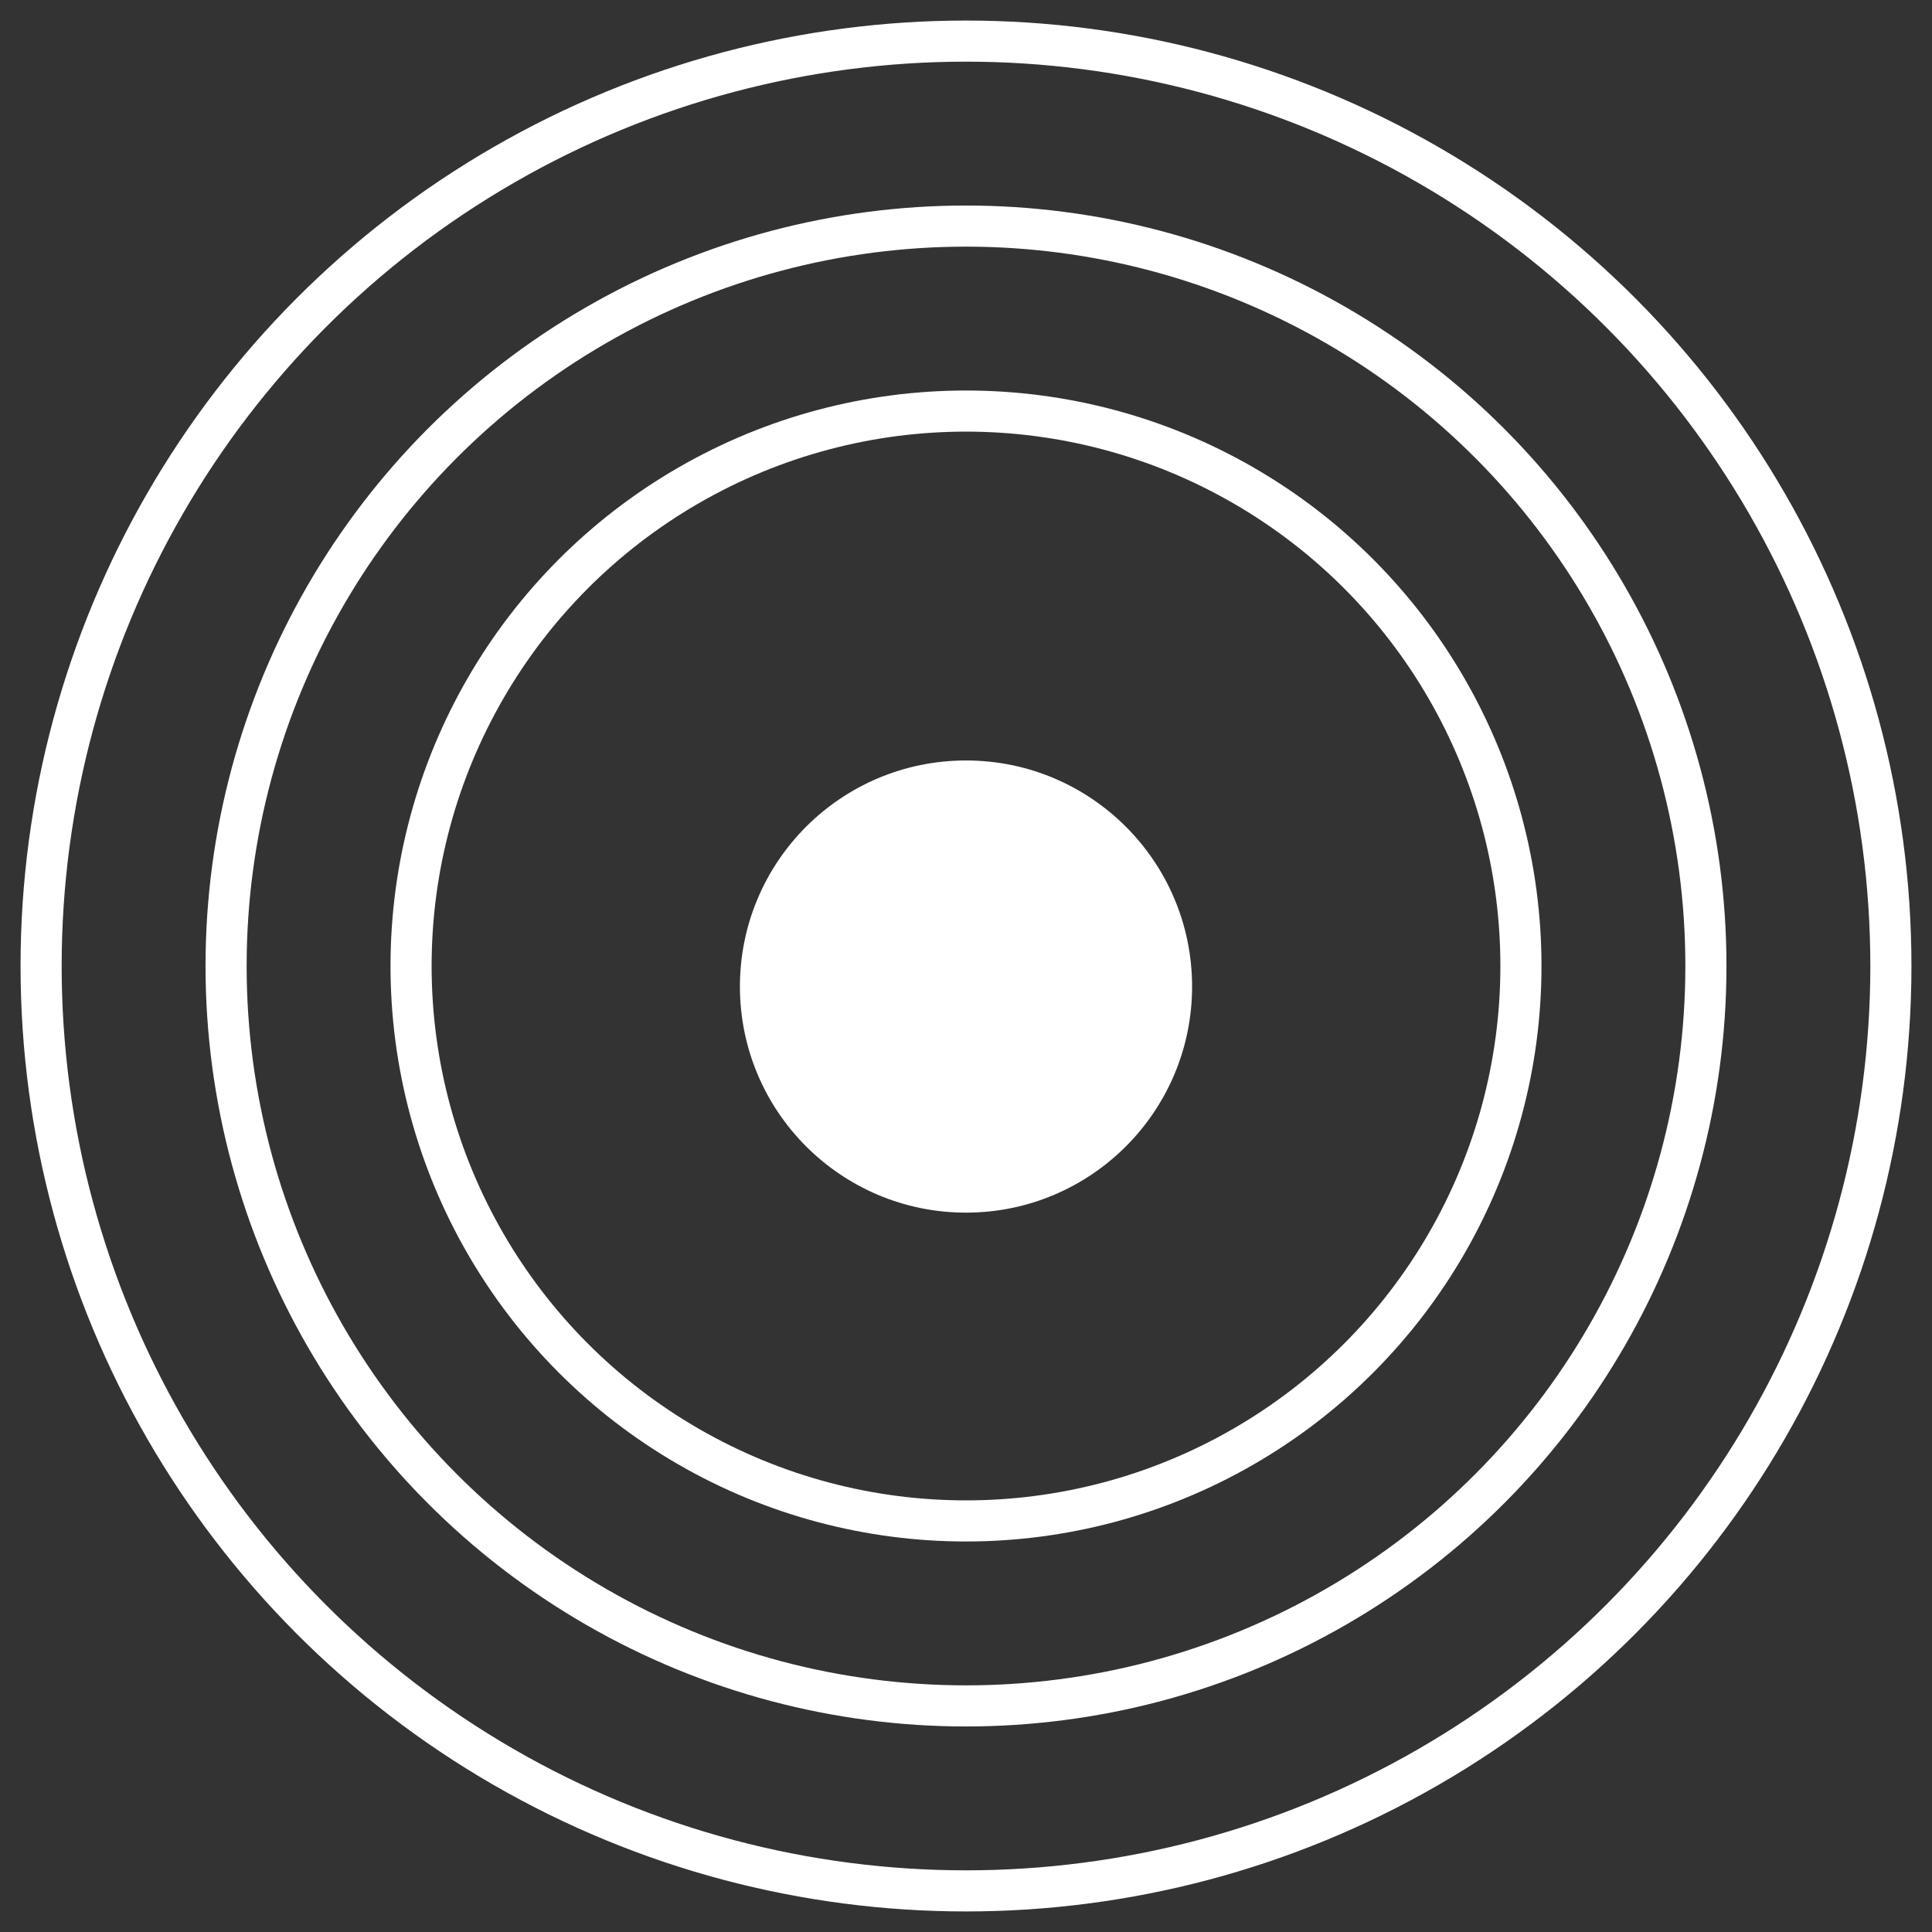
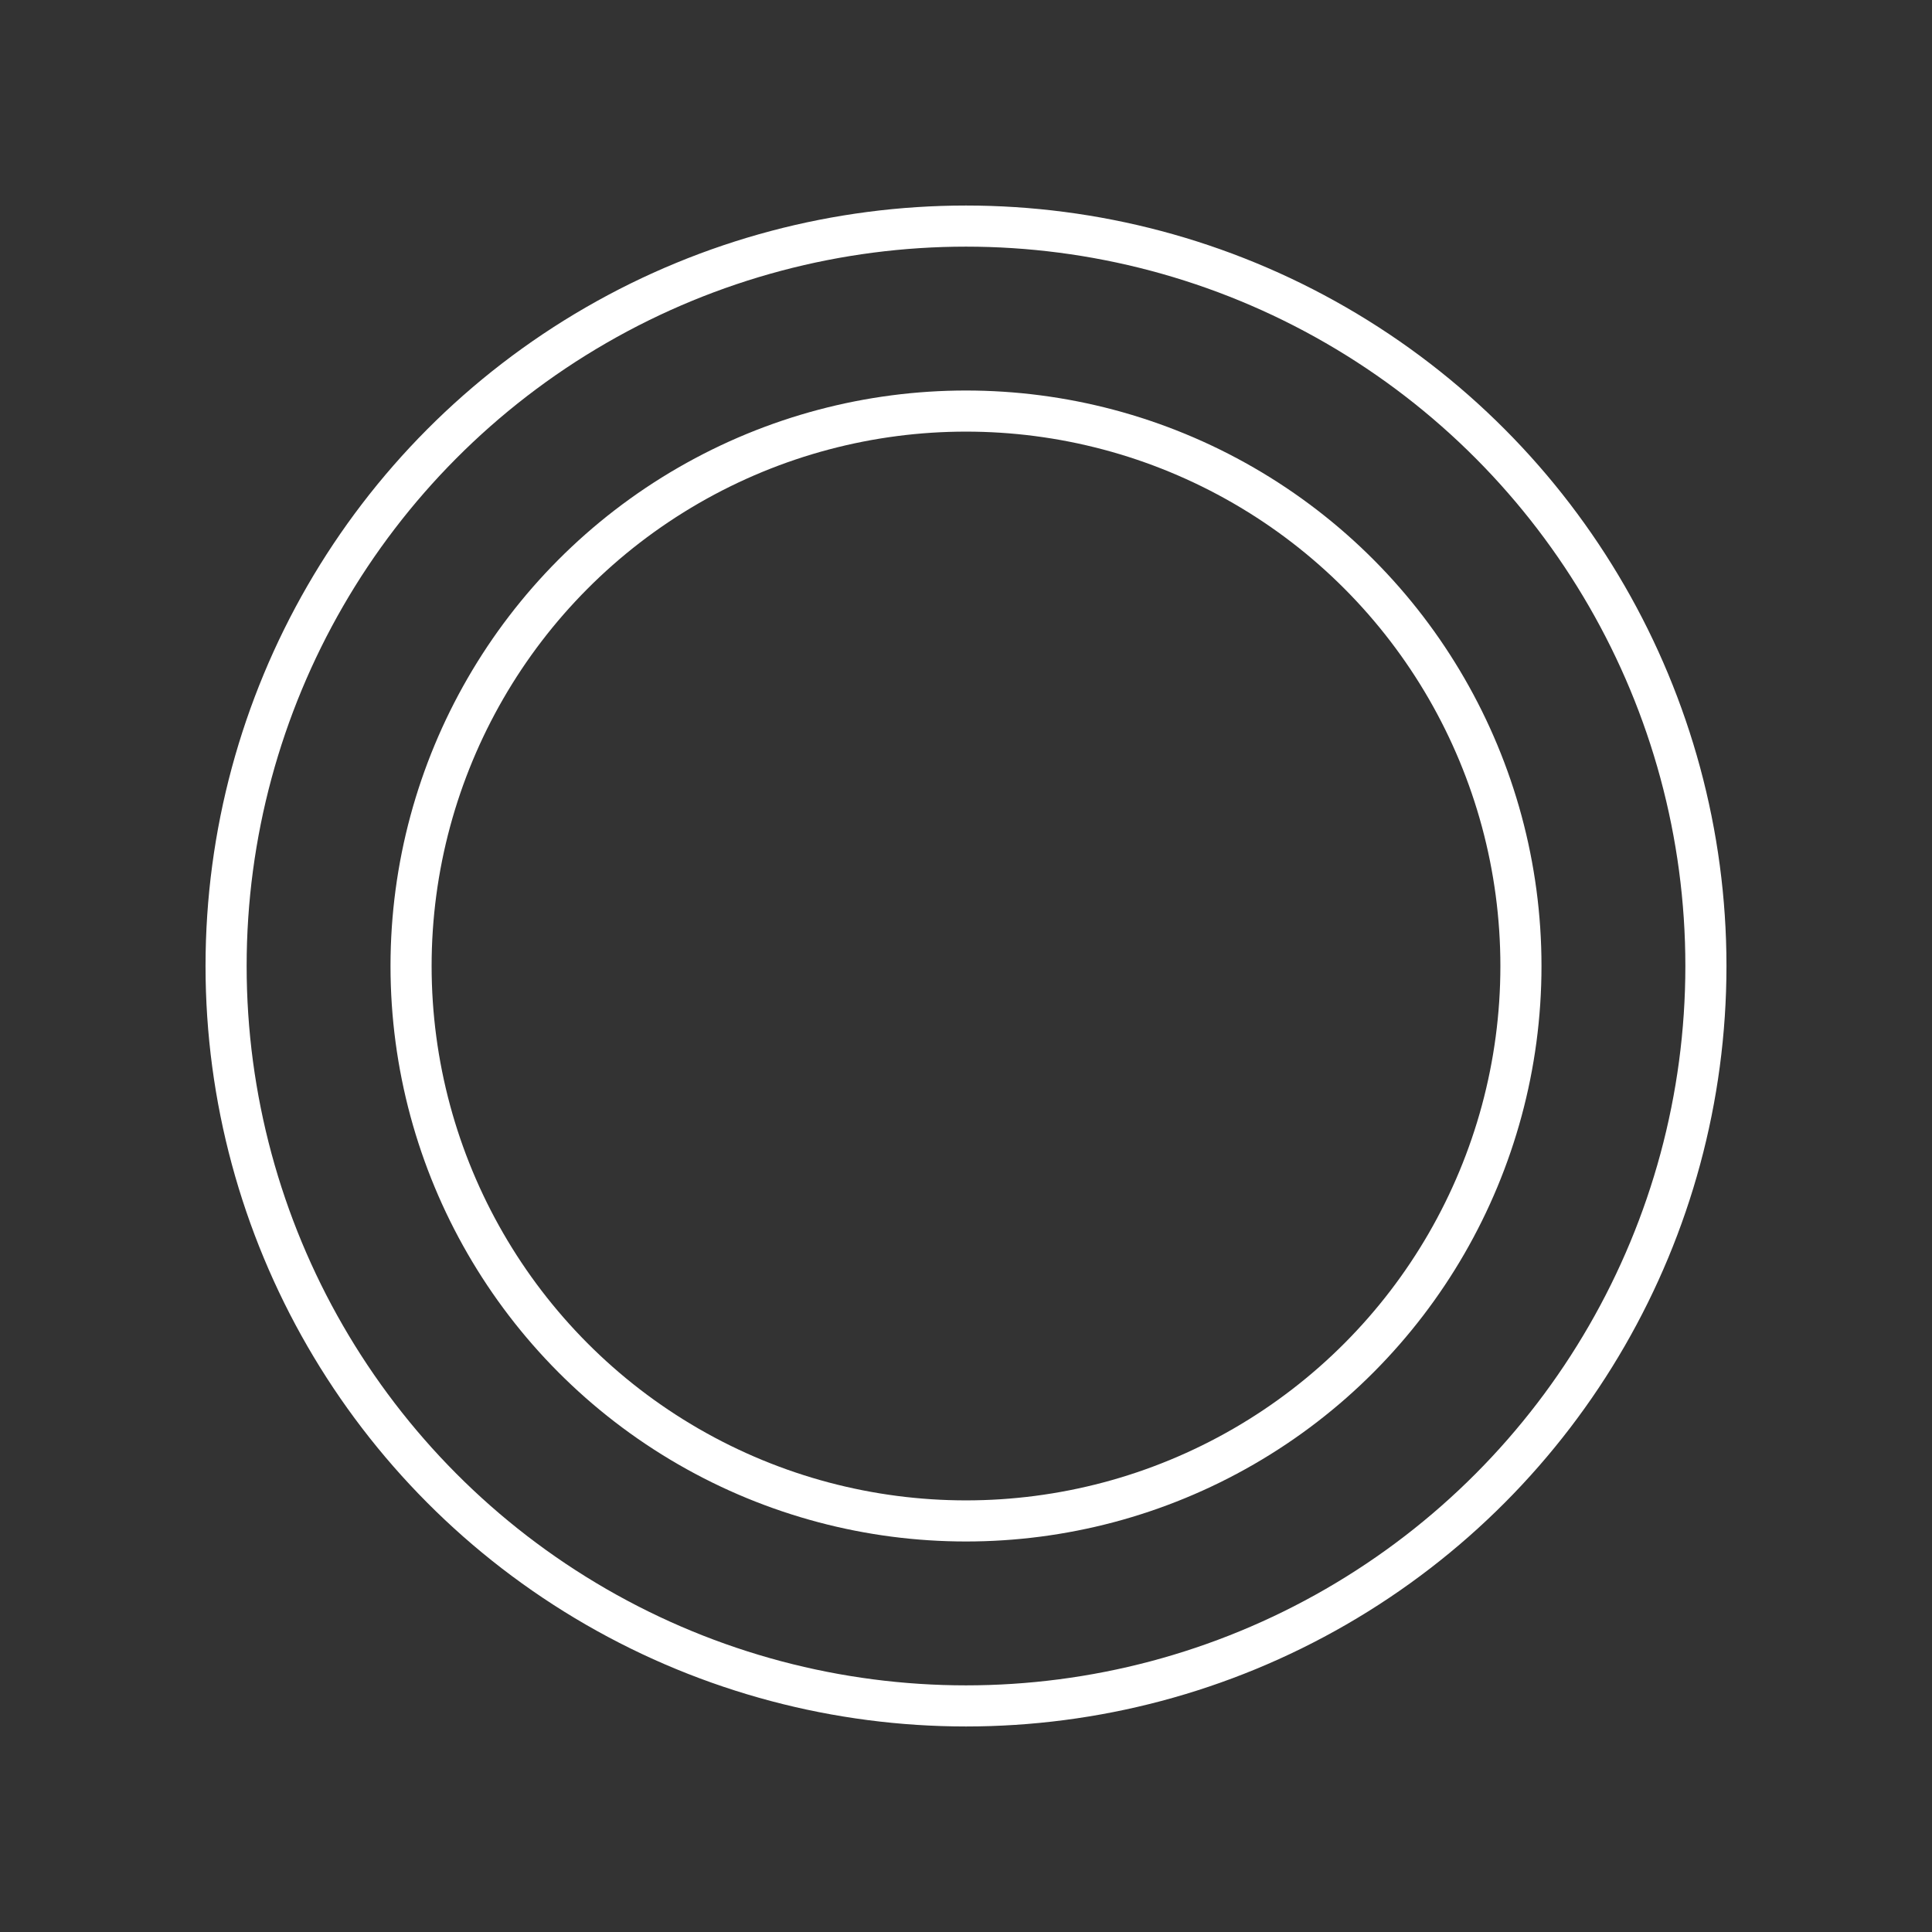
<svg xmlns="http://www.w3.org/2000/svg" width="47px" height="47px" viewBox="0 0 47 47" version="1.1">
  <rect x="0" y="0" width="47" height="47" fill="#333333" stroke="none" />
  <title>4A3BC3CB-5743-4330-B7A3-F69D63CF2B68</title>
  <g id="CJC-Aircraft-&amp;-Range-map" stroke="none" stroke-width="1" fill="none" fill-rule="evenodd">
    <g id="CJC---Aircrafts---Mid-Size---Gulfstream-GIVSP" transform="translate(-847, -840)" stroke="#FFFFFF">
      <g id="Group-10" transform="translate(135, 814)">
        <g id="range-icon" transform="translate(713, 27)">
-           <circle id="Oval" cx="22.5" cy="22.5" r="22.5" />
          <circle id="Oval" cx="22.5" cy="22.5" r="18" />
          <circle id="Oval-Copy" cx="22.5" cy="22.5" r="13.5" />
-           <circle id="Oval-Copy-2" fill="#FFFFFF" cx="22.5" cy="23" r="5" />
        </g>
      </g>
    </g>
  </g>
</svg>